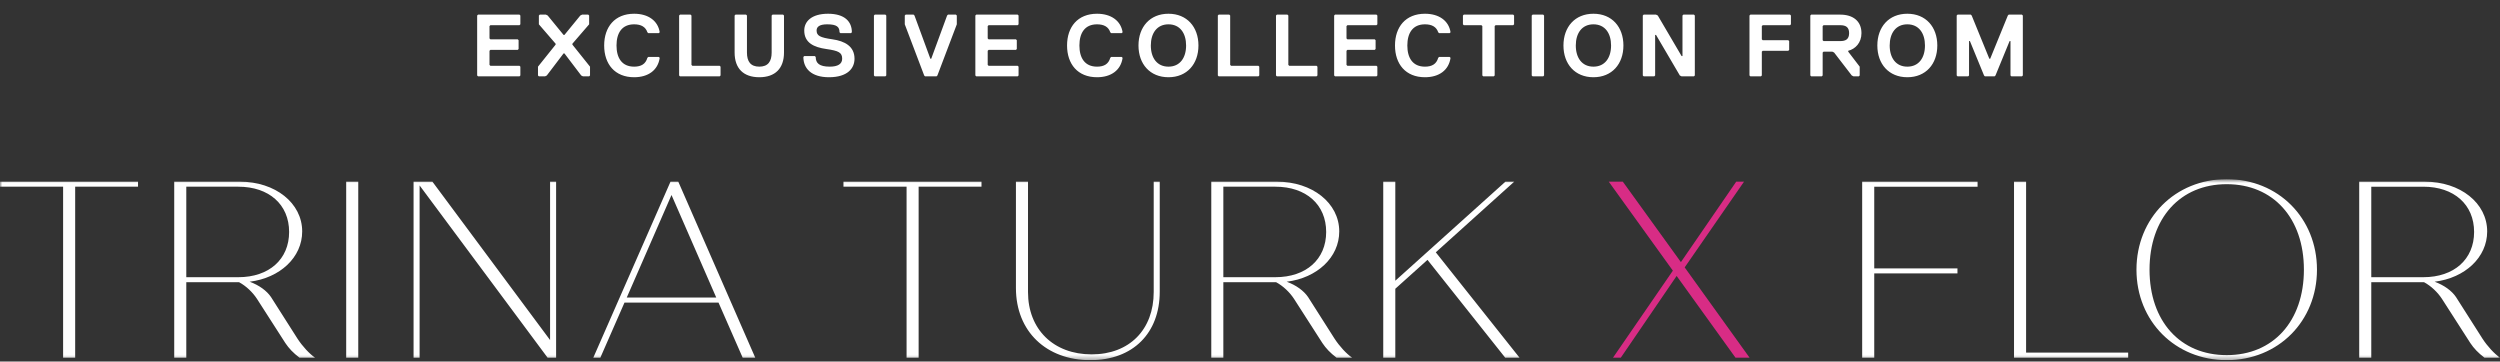
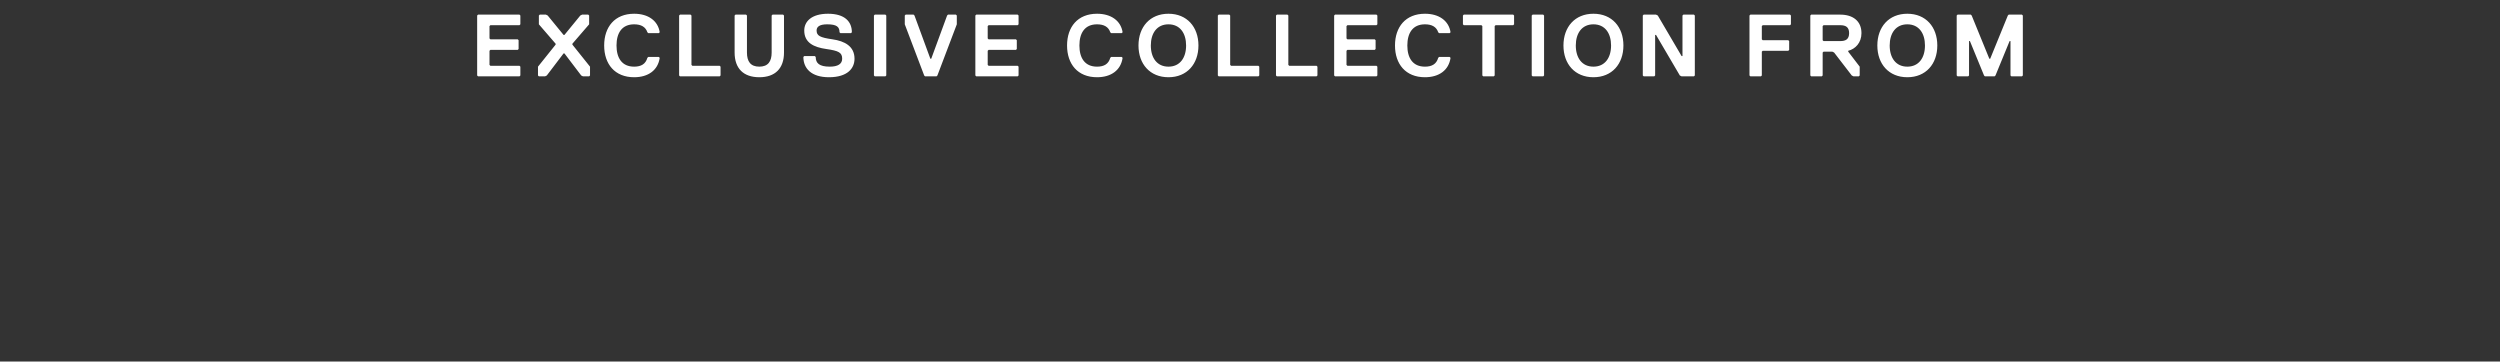
<svg xmlns="http://www.w3.org/2000/svg" width="567" height="82" viewBox="0 0 567 82" fill="none">
  <rect x="0" y="0" width="567" height="82" fill="#333333" stroke="none" />
  <g clip-path="url(#clip0_20266_5456)">
    <mask id="mask0_20266_5456" style="mask-type:luminance" maskUnits="userSpaceOnUse" x="0" y="40" width="567" height="42">
-       <path d="M566.999 40.634H0V81.682H566.999V40.634Z" fill="white" />
-     </mask>
+       </mask>
    <g mask="url(#mask0_20266_5456)">
      <path d="M537.806 42.344H549.609C556.565 42.344 561.126 46.392 561.126 52.606C561.126 58.821 556.565 62.869 549.609 62.869H537.806V42.344ZM563.008 76.778L557.021 67.373C556.053 65.947 554.342 64.692 552.175 63.894C559.074 63.038 564.092 58.365 564.092 52.491C564.092 46.049 557.991 41.204 549.95 41.204H535.069V81.113H537.806V64.009H549.781C551.377 64.864 552.859 66.29 553.828 67.77L560.271 77.805C561.07 79.003 562.04 80.03 563.464 81.113H567C565.746 80.258 564.148 78.547 563.008 76.778ZM505.02 80.542C494.471 80.542 487.514 72.845 487.514 61.158C487.514 49.47 494.471 41.773 505.02 41.773C515.568 41.773 522.525 49.47 522.525 61.158C522.525 72.845 515.568 80.542 505.02 80.542ZM505.02 81.682C516.708 81.682 525.489 72.845 525.489 61.158C525.489 49.47 516.708 40.633 505.02 40.633C493.331 40.633 484.55 49.47 484.55 61.158C484.55 72.845 493.331 81.682 505.02 81.682ZM459.518 79.971V41.204H456.78V81.113H482.668V79.971H459.518ZM448.513 42.344V41.204H422.341V81.113H425.079V62.014H443.952V60.872H425.079V42.344H448.513Z" fill="white" />
    </g>
-     <path d="M393.774 41.204L381.229 59.448L368.058 41.204H364.867L379.405 61.386L365.833 81.113H367.604L380.261 62.584L393.603 81.113H396.796L382.086 60.644L395.542 41.204H393.774Z" fill="#D82C85" />
    <mask id="mask1_20266_5456" style="mask-type:luminance" maskUnits="userSpaceOnUse" x="0" y="40" width="567" height="42">
      <path d="M566.999 40.634H0V81.682H566.999V40.634Z" fill="white" />
    </mask>
    <g mask="url(#mask1_20266_5456)">
-       <path d="M341.374 81.112H344.623L325.637 57.225L343.427 41.203H341.43L316.456 63.667V41.203H313.719V81.112H316.456V65.49L323.755 58.935L341.374 81.112ZM277.454 42.343H289.257C296.215 42.343 300.776 46.391 300.776 52.606C300.776 58.82 296.215 62.868 289.257 62.868H277.454V42.343ZM302.658 76.78L296.671 67.372C295.7 65.946 293.992 64.692 291.823 63.895C298.724 63.04 303.741 58.364 303.741 52.493C303.741 46.05 297.641 41.203 289.6 41.203H274.719V81.112H277.454V64.008H289.429C291.026 64.863 292.509 66.289 293.477 67.772L299.92 77.806C300.719 79.002 301.688 80.029 303.114 81.112H306.648C305.395 80.257 303.798 78.547 302.658 76.78ZM247.292 81.683C256.985 81.683 263.028 75.525 263.028 66.174V41.203H261.661V66.233C261.661 74.726 256.186 80.372 247.576 80.372C238.966 80.372 233.151 74.726 233.151 66.233V41.203H230.413V65.319C230.413 75.182 237.312 81.683 247.292 81.683ZM222.602 41.203H191.298V42.343H205.611V81.112H208.346V42.343H222.602V41.203ZM142.147 67.485L152.298 44.225L162.447 67.485H142.147ZM168.434 81.112H171.285L153.837 41.203H152.07L134.564 81.112H136.162L141.635 68.627H162.959L168.434 81.112ZM124.758 41.203V77.121L98.072 41.203H93.797V81.112H95.165V42.059L124.187 81.112H126.126V41.203H124.758ZM78.516 81.112H81.253V41.203H78.516V81.112ZM42.251 42.343H54.054C61.01 42.343 65.573 46.391 65.573 52.606C65.573 58.82 61.01 62.868 54.054 62.868H42.251V42.343ZM67.453 76.78L61.466 67.372C60.498 65.946 58.787 64.692 56.62 63.895C63.52 63.04 68.537 58.364 68.537 52.493C68.537 46.05 62.436 41.203 54.395 41.203H39.514V81.112H42.251V64.008H54.226C55.822 64.863 57.304 66.289 58.275 67.772L64.718 77.806C65.515 79.002 66.485 80.029 67.909 81.112H71.445C70.191 80.257 68.595 78.547 67.453 76.78ZM31.304 41.203H-0V42.343H14.312V81.112H17.049V42.343H31.304V41.203Z" fill="white" />
-     </g>
+       </g>
  </g>
  <path d="M118.019 17.117L117.819 17.317H108.419L108.219 17.117V3.517L108.419 3.317H117.819L118.019 3.517V5.517L117.819 5.717H111.219L111.019 5.917V8.717L111.219 8.917H117.419L117.619 9.117V11.117L117.419 11.317H111.219L111.019 11.517V14.717L111.219 14.917H117.819L118.019 15.117V17.117ZM133.817 17.117L133.617 17.317H132.217L131.817 17.117L128.017 12.117H127.817L124.017 17.117L123.617 17.317H122.217L122.017 17.117V15.117L126.017 10.117V9.917L122.217 5.517V3.517L122.417 3.317H123.817L124.217 3.517L127.817 7.917H128.017L131.617 3.517L132.017 3.317H133.417L133.617 3.517V5.517L129.817 9.917V10.117L133.817 15.117V17.117ZM143.825 15.117C145.425 15.117 146.425 14.517 146.825 13.117L147.025 12.917H149.425L149.625 13.117C149.225 15.917 147.025 17.517 143.825 17.517C139.425 17.517 137.025 14.517 137.025 10.317C137.025 6.117 139.425 3.117 143.825 3.117C147.025 3.117 149.225 4.717 149.625 7.317L149.425 7.517H147.025L146.825 7.317C146.425 6.117 145.425 5.517 143.825 5.517C141.025 5.517 139.825 7.517 139.825 10.317C139.825 13.117 141.025 15.117 143.825 15.117ZM163.424 17.117L163.224 17.317H154.224L154.024 17.117V3.517L154.224 3.317H156.624L156.824 3.517V14.717L157.024 14.917H163.224L163.424 15.117V17.117ZM177.81 3.517V11.917C177.81 15.517 175.81 17.517 172.21 17.517C168.61 17.517 166.61 15.517 166.61 11.917V3.517L166.81 3.317H169.21L169.41 3.517V11.917C169.41 13.917 170.21 15.117 172.21 15.117C174.21 15.117 175.01 13.917 175.01 11.917V3.517L175.21 3.317H177.61L177.81 3.517ZM193.804 13.317C193.804 15.517 192.204 17.517 188.004 17.517C184.004 17.517 182.204 15.517 182.204 12.917L182.404 12.717H184.804L185.004 12.917C185.004 14.317 185.804 15.117 188.204 15.117C190.004 15.117 191.004 14.517 191.004 13.317C191.004 11.917 190.204 11.517 187.404 11.117C184.604 10.717 182.404 9.717 182.404 6.917C182.404 4.917 184.004 3.117 187.804 3.117C191.604 3.117 193.204 4.917 193.204 7.317L193.004 7.517H190.604L190.404 7.317C190.404 6.117 189.804 5.517 187.604 5.517C185.804 5.517 185.204 6.117 185.204 6.917C185.204 8.117 186.004 8.517 188.804 8.917C191.604 9.317 193.804 10.517 193.804 13.317ZM201.007 17.117L200.807 17.317H198.407L198.207 17.117V3.517L198.407 3.317H200.807L201.007 3.517V17.117ZM217.004 5.517L212.604 17.117L212.404 17.317H209.804L209.604 17.117L205.204 5.517V3.517L205.404 3.317H207.204L207.404 3.517L211.004 13.317H211.204L214.804 3.517L215.004 3.317H216.804L217.004 3.517V5.517ZM231.011 17.117L230.811 17.317H221.411L221.211 17.117V3.517L221.411 3.317H230.811L231.011 3.517V5.517L230.811 5.717H224.211L224.011 5.917V8.717L224.211 8.917H230.411L230.611 9.117V11.117L230.411 11.317H224.211L224.011 11.517V14.717L224.211 14.917H230.811L231.011 15.117V17.117ZM248.809 15.117C250.409 15.117 251.409 14.517 251.809 13.117L252.009 12.917H254.409L254.609 13.117C254.209 15.917 252.009 17.517 248.809 17.517C244.409 17.517 242.009 14.517 242.009 10.317C242.009 6.117 244.409 3.117 248.809 3.117C252.009 3.117 254.209 4.717 254.609 7.317L254.409 7.517H252.009L251.809 7.317C251.409 6.117 250.409 5.517 248.809 5.517C246.009 5.517 244.809 7.517 244.809 10.317C244.809 13.117 246.009 15.117 248.809 15.117ZM269.008 10.317C269.008 7.517 267.608 5.517 265.008 5.517C262.408 5.517 261.008 7.517 261.008 10.317C261.008 13.117 262.408 15.117 265.008 15.117C267.608 15.117 269.008 13.117 269.008 10.317ZM271.808 10.317C271.808 14.517 269.208 17.517 265.008 17.517C260.808 17.517 258.208 14.517 258.208 10.317C258.208 6.117 260.808 3.117 265.008 3.117C269.208 3.117 271.808 6.117 271.808 10.317ZM285.604 17.117L285.404 17.317H276.404L276.204 17.117V3.517L276.404 3.317H278.804L279.004 3.517V14.717L279.204 14.917H285.404L285.604 15.117V17.117ZM298.795 17.117L298.595 17.317H289.595L289.395 17.117V3.517L289.595 3.317H291.995L292.195 3.517V14.717L292.395 14.917H298.595L298.795 15.117V17.117ZM312.386 17.117L312.186 17.317H302.786L302.586 17.117V3.517L302.786 3.317H312.186L312.386 3.517V5.517L312.186 5.717H305.586L305.386 5.917V8.717L305.586 8.917H311.786L311.986 9.117V11.117L311.786 11.317H305.586L305.386 11.517V14.717L305.586 14.917H312.186L312.386 15.117V17.117ZM323.184 15.117C324.784 15.117 325.784 14.517 326.184 13.117L326.384 12.917H328.784L328.984 13.117C328.584 15.917 326.384 17.517 323.184 17.517C318.784 17.517 316.384 14.517 316.384 10.317C316.384 6.117 318.784 3.117 323.184 3.117C326.384 3.117 328.584 4.717 328.984 7.317L328.784 7.517H326.384L326.184 7.317C325.784 6.117 324.784 5.517 323.184 5.517C320.384 5.517 319.184 7.517 319.184 10.317C319.184 13.117 320.384 15.117 323.184 15.117ZM343.393 5.517L343.193 5.717H339.193L338.993 5.917V17.117L338.793 17.317H336.393L336.193 17.117V5.917L335.993 5.717H331.993L331.793 5.517V3.517L331.993 3.317H343.193L343.393 3.517V5.517ZM350.195 17.117L349.995 17.317H347.595L347.395 17.117V3.517L347.595 3.317H349.995L350.195 3.517V17.117ZM365.391 10.317C365.391 7.517 363.991 5.517 361.391 5.517C358.791 5.517 357.391 7.517 357.391 10.317C357.391 13.117 358.791 15.117 361.391 15.117C363.991 15.117 365.391 13.117 365.391 10.317ZM368.191 10.317C368.191 14.517 365.591 17.517 361.391 17.517C357.191 17.517 354.591 14.517 354.591 10.317C354.591 6.117 357.191 3.117 361.391 3.117C365.591 3.117 368.191 6.117 368.191 10.317ZM372.586 3.517L372.786 3.317H375.586L375.986 3.517L381.386 12.717H381.586V3.517L381.786 3.317H384.186L384.386 3.517V17.117L384.186 17.317H381.386L380.986 17.117L375.586 7.917H375.386V17.117L375.186 17.317H372.786L372.586 17.117V3.517ZM406.182 5.517L405.982 5.717H399.782L399.582 5.917V8.917L399.782 9.117H405.582L405.782 9.317V11.317L405.582 11.517H399.782L399.582 11.717V17.117L399.382 17.317H396.982L396.782 17.117V3.517L396.982 3.317H405.982L406.182 3.517V5.517ZM422.179 7.517C422.179 9.717 420.779 11.117 419.179 11.517V11.717L421.779 15.117V17.117L421.579 17.317H420.379L419.979 17.117L415.979 11.917L415.579 11.717H413.579L413.379 11.917V17.117L413.179 17.317H410.779L410.579 17.117V3.517L410.779 3.317H417.379C420.179 3.317 422.179 4.717 422.179 7.517ZM419.379 7.517C419.379 6.117 418.579 5.717 417.379 5.717H413.579L413.379 5.917V9.117L413.579 9.317H417.379C418.579 9.317 419.379 8.917 419.379 7.517ZM436.582 10.317C436.582 7.517 435.182 5.517 432.582 5.517C429.982 5.517 428.582 7.517 428.582 10.317C428.582 13.117 429.982 15.117 432.582 15.117C435.182 15.117 436.582 13.117 436.582 10.317ZM439.382 10.317C439.382 14.517 436.782 17.517 432.582 17.517C428.382 17.517 425.782 14.517 425.782 10.317C425.782 6.117 428.382 3.117 432.582 3.117C436.782 3.117 439.382 6.117 439.382 10.317ZM458.778 17.117L458.578 17.317H456.178L455.978 17.117V9.317H455.778L452.578 17.117L452.378 17.317H450.178L449.978 17.117L446.778 9.317H446.578V17.117L446.378 17.317H443.978L443.778 17.117V3.517L443.978 3.317H446.978L447.178 3.517L451.178 13.317H451.378L455.378 3.517L455.578 3.317H458.578L458.778 3.517V17.117Z" fill="white" />
  <defs>
    <clipPath id="clip0_20266_5456">
-       <rect width="567" height="41.05" fill="white" transform="translate(0 40.633)" />
-     </clipPath>
+       </clipPath>
  </defs>
</svg>